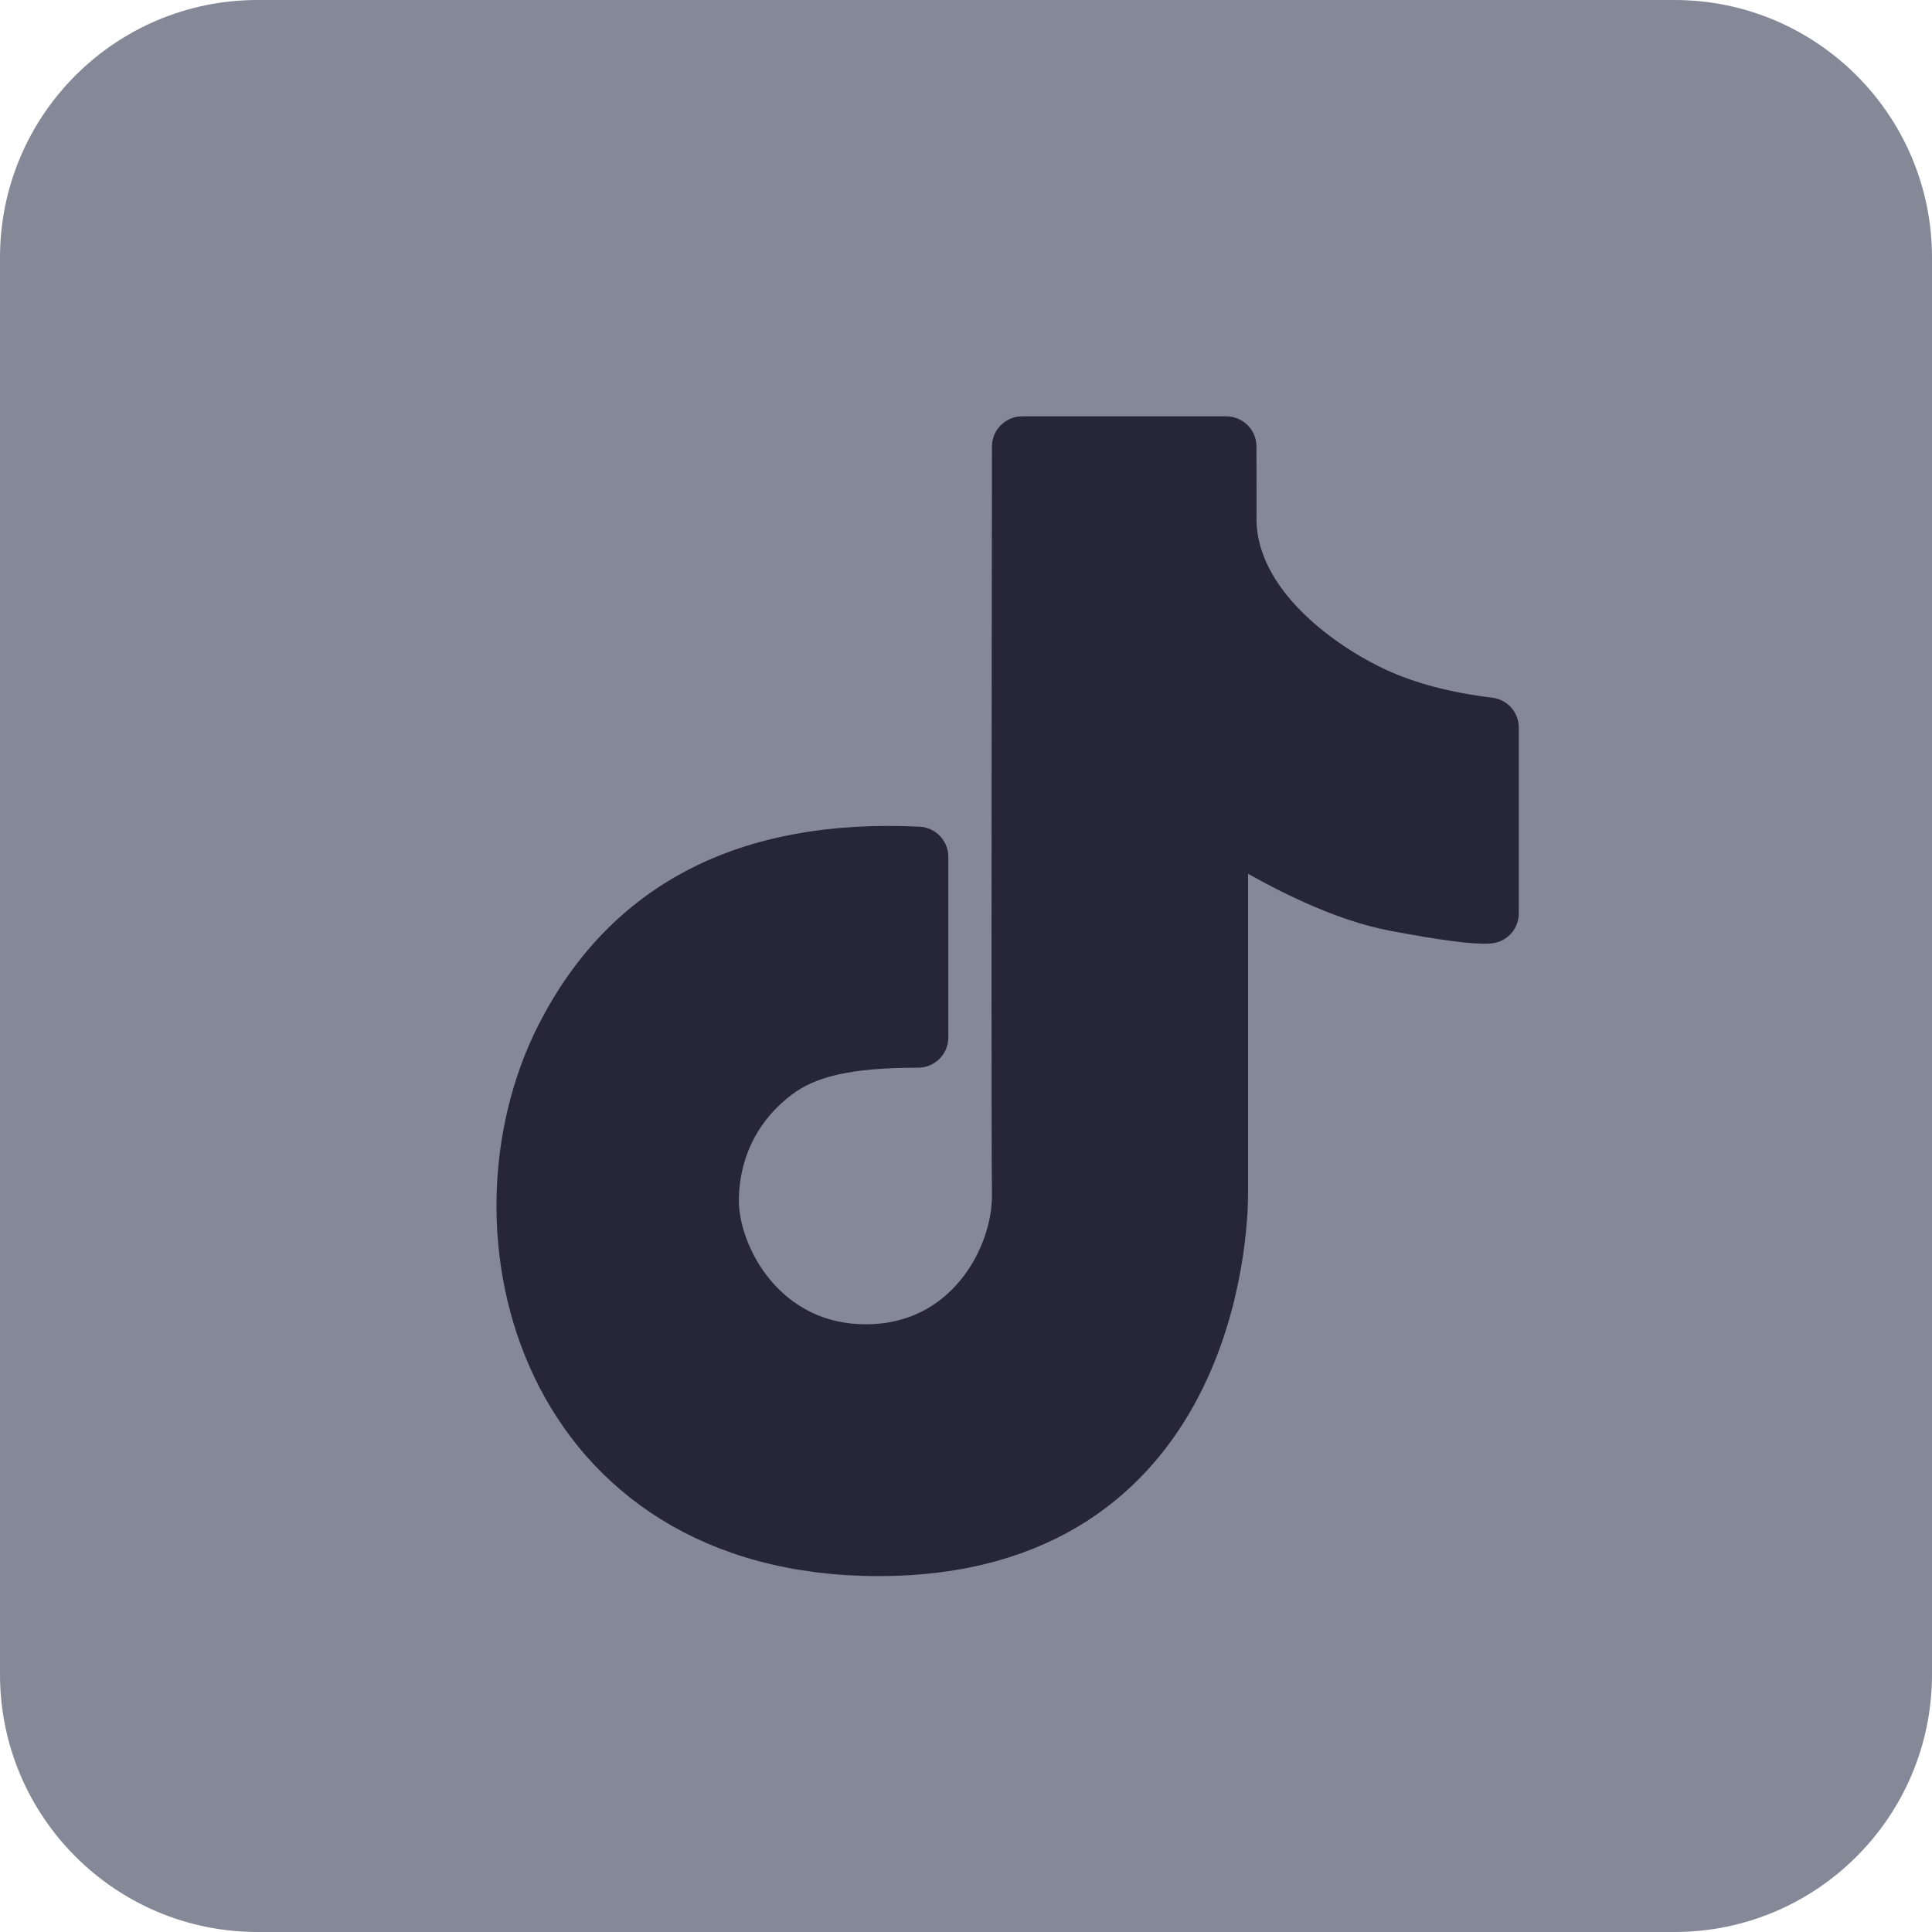
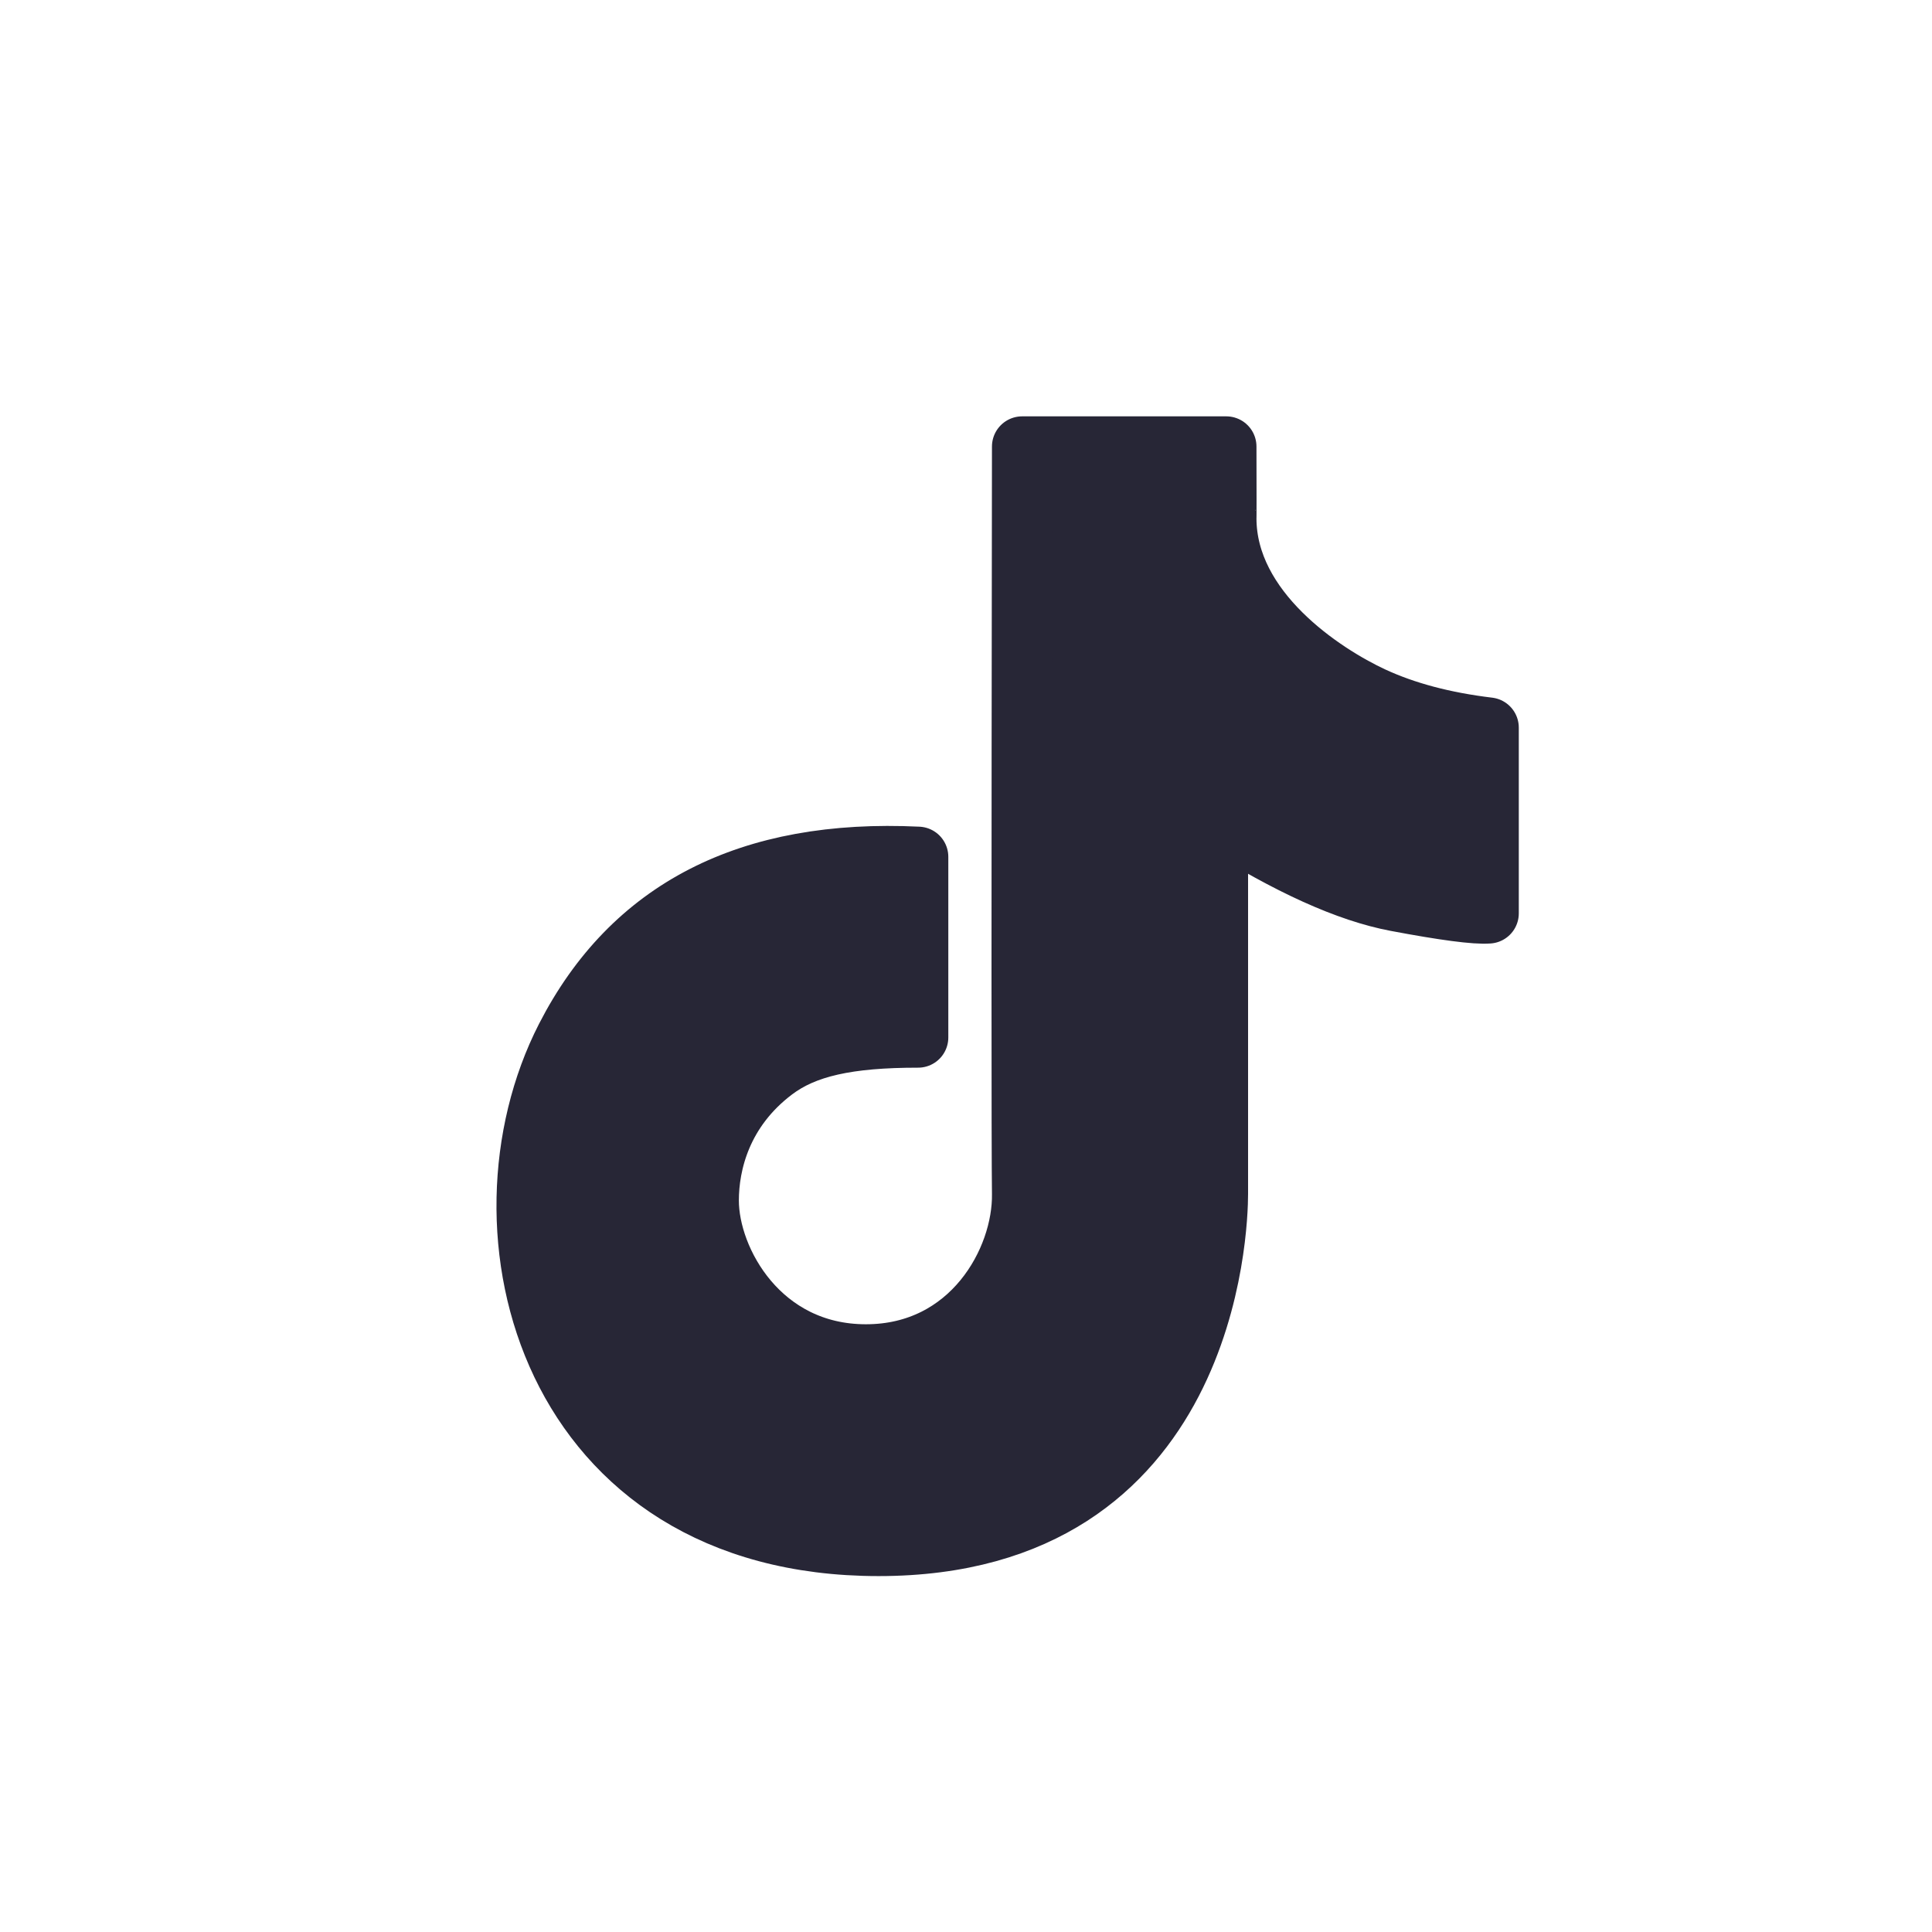
<svg xmlns="http://www.w3.org/2000/svg" width="32" height="32" viewBox="0 0 32 32" fill="none">
-   <path d="M27.733 0H4.267C1.91 0 0 1.91 0 4.267V27.733C0 30.09 1.91 32 4.267 32H27.733C30.09 32 32 30.09 32 27.733V4.267C32 1.91 30.09 0 27.733 0Z" fill="#858997" />
  <path d="M15.207 14.192C12.41 14.057 10.466 15.055 9.374 17.184C7.737 20.378 9.09 25.605 14.552 25.605C20.014 25.605 20.172 20.327 20.172 19.774C20.172 19.405 20.172 17.345 20.172 13.591C21.34 14.331 22.325 14.776 23.127 14.927C23.929 15.078 24.438 15.145 24.656 15.128V12.052C23.914 11.963 23.273 11.792 22.732 11.541C21.921 11.164 20.311 10.117 20.311 8.583C20.313 8.591 20.313 8.195 20.311 7.396H16.93C16.92 14.909 16.92 19.035 16.93 19.774C16.946 20.883 16.085 22.434 14.342 22.434C12.598 22.434 11.738 20.884 11.738 19.884C11.738 19.273 11.948 18.386 12.817 17.729C13.332 17.339 14.047 17.184 15.207 17.184C15.207 16.825 15.207 15.828 15.207 14.192Z" fill="#272636" stroke="#272636" stroke-linejoin="round" />
</svg>